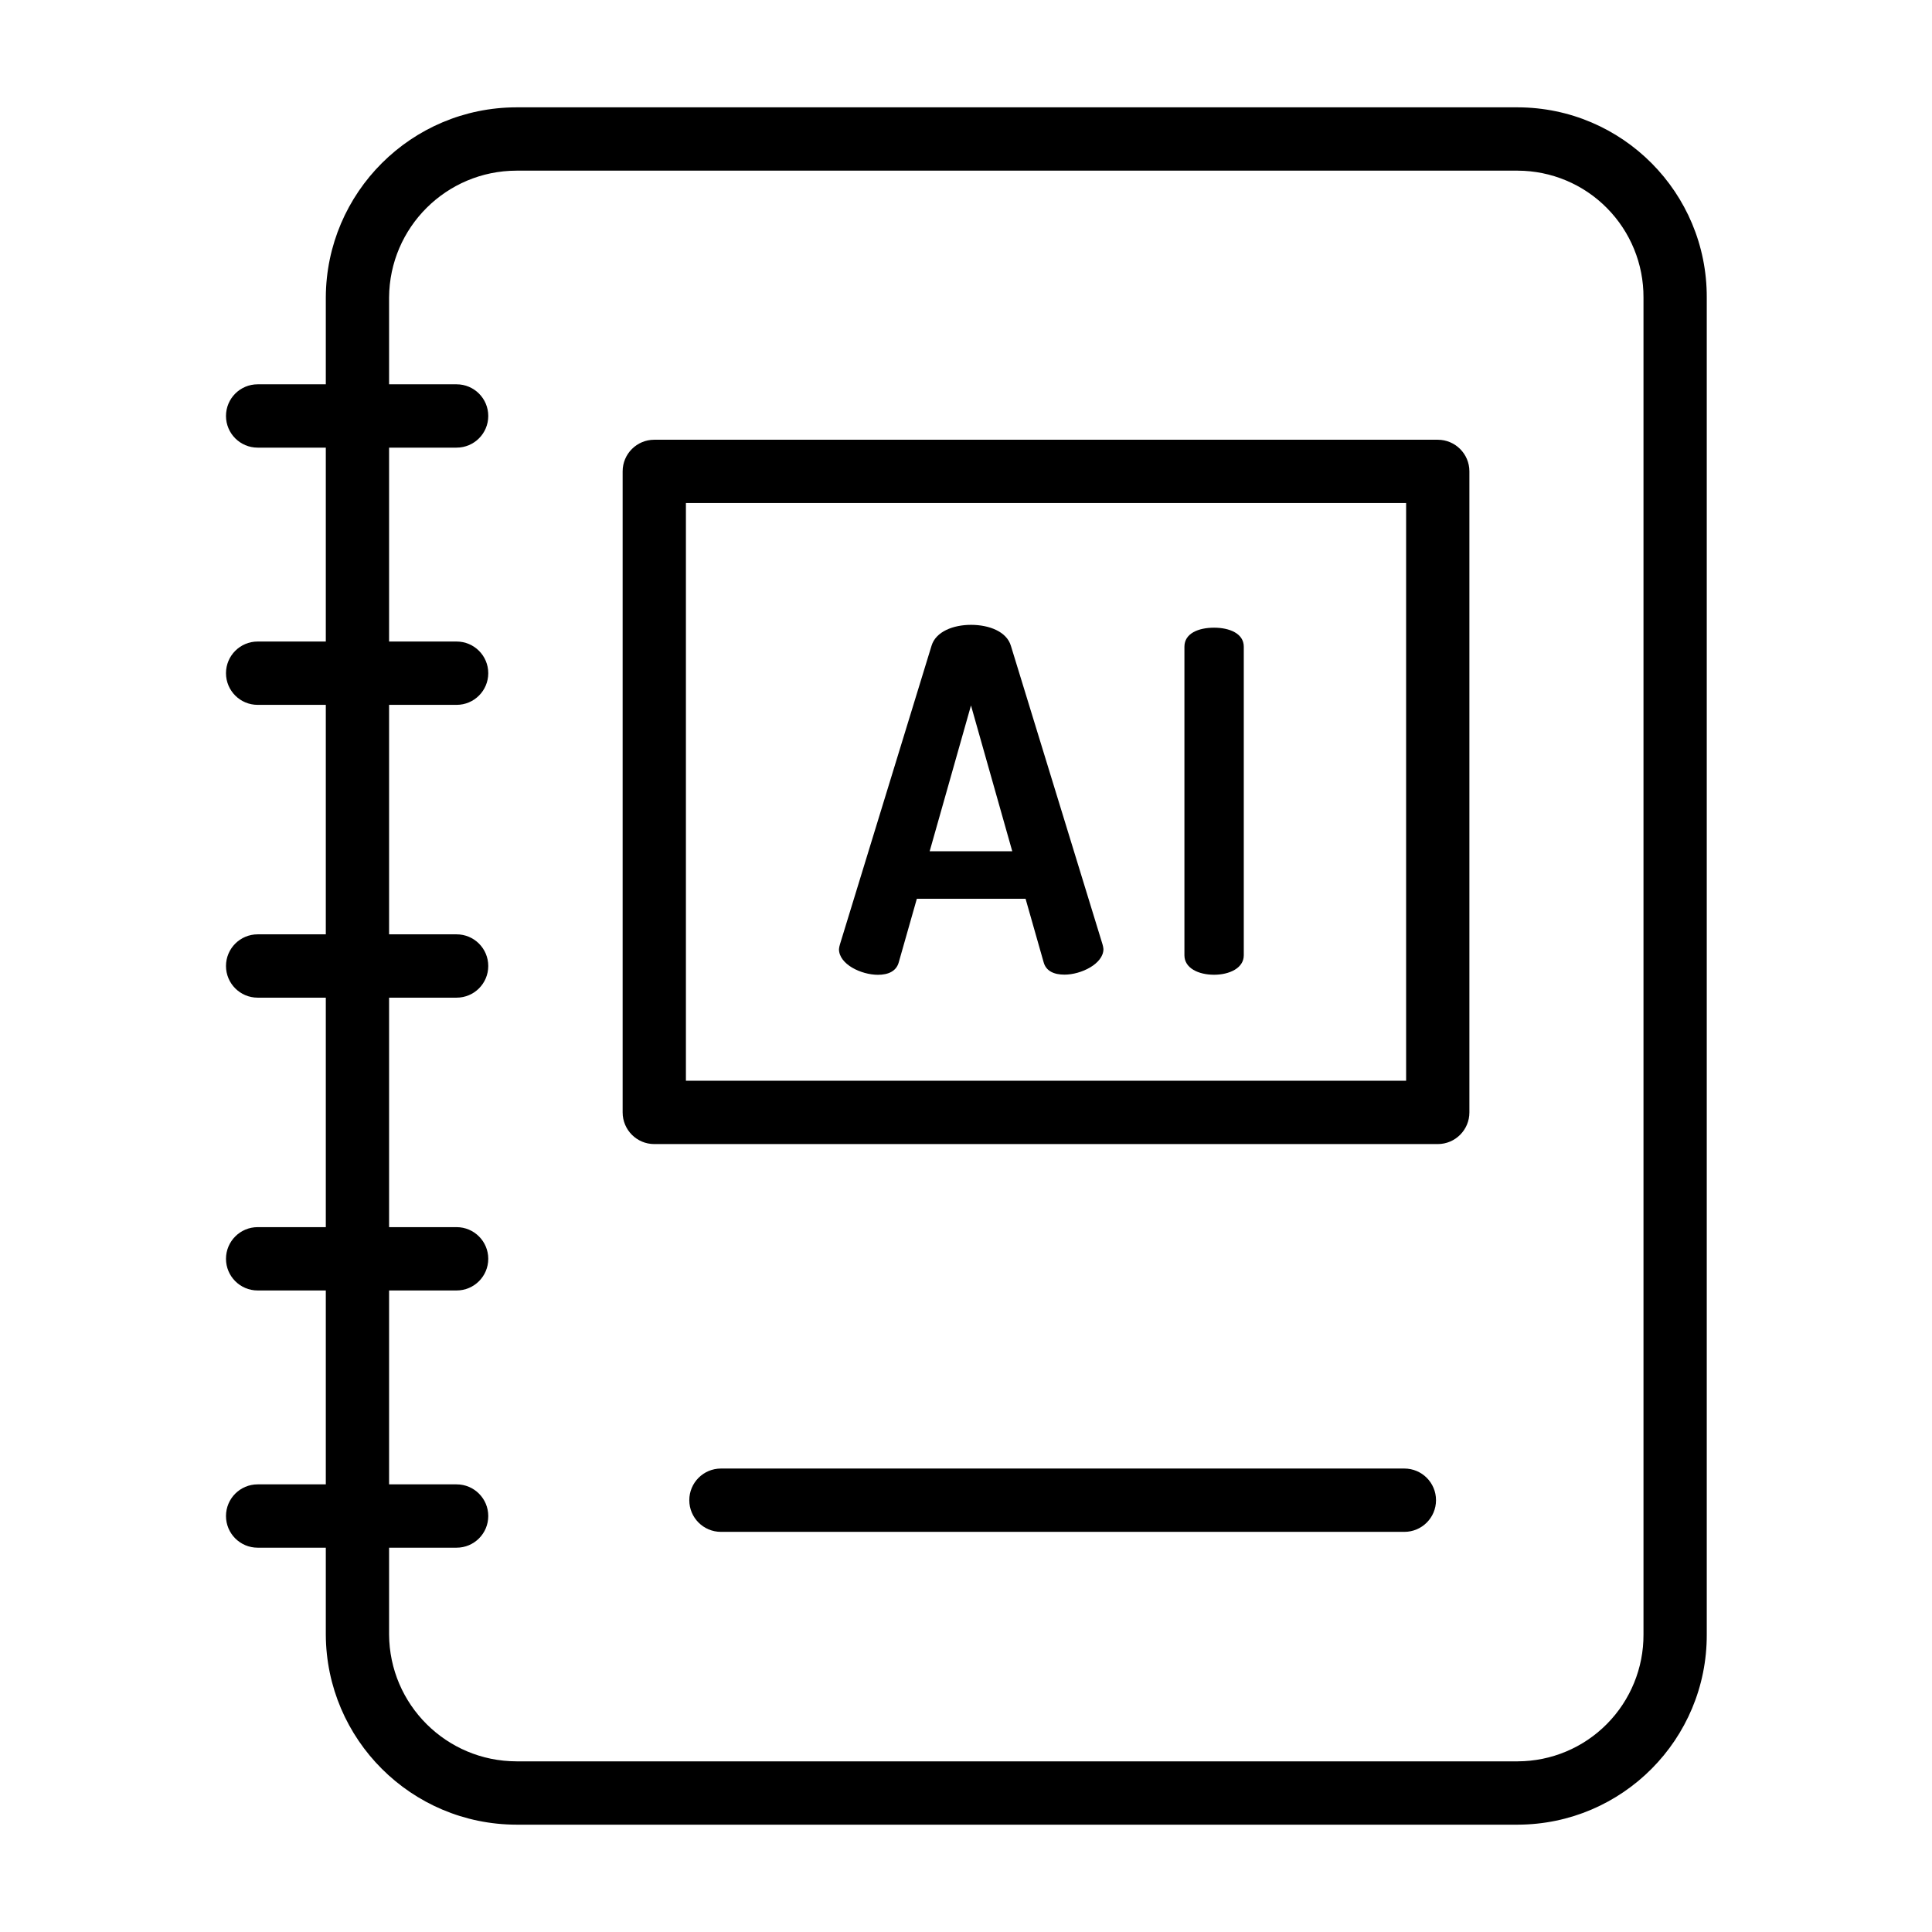
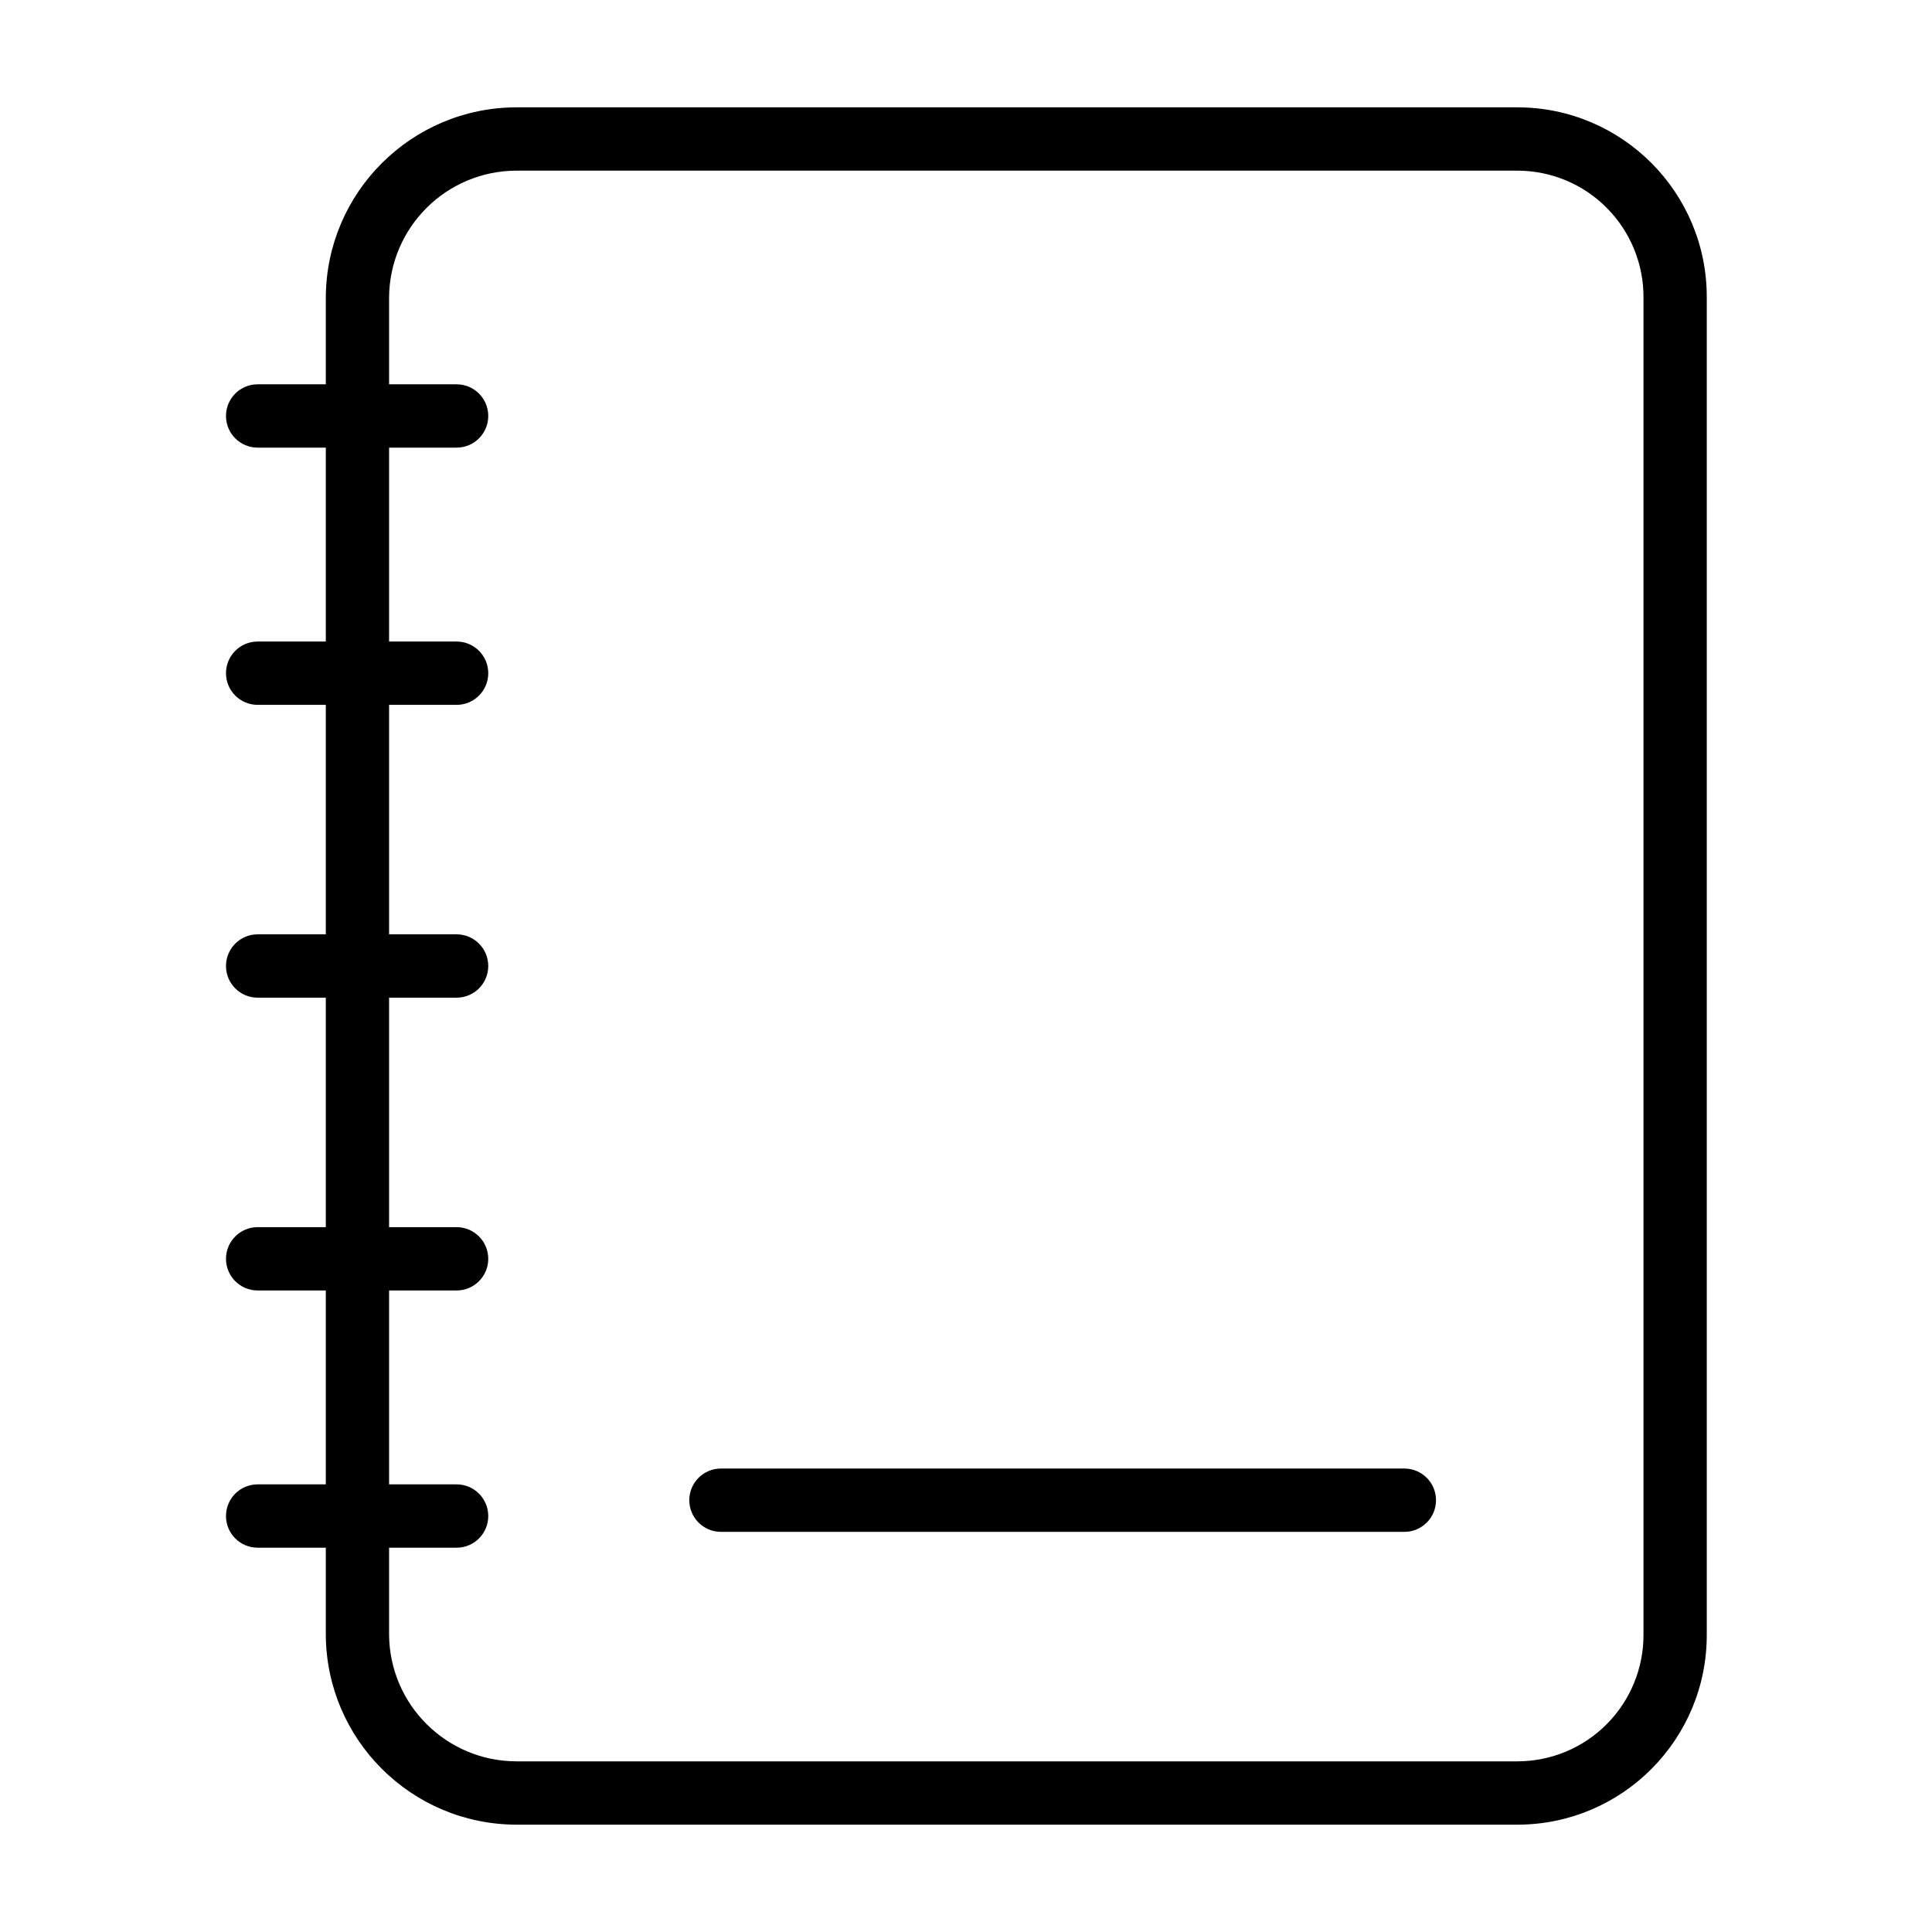
<svg xmlns="http://www.w3.org/2000/svg" width="36" height="36" viewBox="0 0 36 36" fill="none">
  <path d="M26.168 27.364H13.434C13.108 27.364 12.844 27.628 12.844 27.954C12.844 28.28 13.108 28.544 13.434 28.544H26.168C26.494 28.544 26.758 28.28 26.758 27.954C26.758 27.628 26.494 27.364 26.168 27.364Z" fill="black" />
  <path d="M4.801 27.659C4.475 27.659 4.211 27.923 4.211 28.249C4.211 28.575 4.475 28.839 4.801 28.839H6.071V30.457C6.079 32.414 7.667 33.997 9.624 34H28.281C30.232 33.995 31.809 32.408 31.803 30.457V5.543C31.809 3.592 30.232 2.005 28.281 2H9.624C7.667 2.003 6.079 3.586 6.071 5.543V7.161H4.801C4.475 7.161 4.211 7.425 4.211 7.751C4.211 8.077 4.475 8.341 4.801 8.341H6.071V11.954H4.801C4.475 11.954 4.211 12.218 4.211 12.544C4.211 12.87 4.475 13.134 4.801 13.134H6.071V17.41H4.801C4.475 17.41 4.211 17.674 4.211 18C4.211 18.326 4.475 18.59 4.801 18.59H6.071V22.866H4.801C4.475 22.866 4.211 23.131 4.211 23.456C4.211 23.782 4.475 24.046 4.801 24.046H6.071V27.659H4.801ZM7.25 24.046H8.508C8.834 24.046 9.098 23.782 9.098 23.456C9.098 23.131 8.834 22.866 8.508 22.866H7.25V18.59H8.508C8.834 18.59 9.098 18.326 9.098 18C9.098 17.674 8.834 17.41 8.508 17.41H7.25V13.134H8.508C8.834 13.134 9.098 12.87 9.098 12.544C9.098 12.218 8.834 11.954 8.508 11.954H7.25V8.341H8.508C8.834 8.341 9.098 8.077 9.098 7.751C9.098 7.425 8.834 7.161 8.508 7.161H7.25V5.543C7.258 4.237 8.318 3.182 9.624 3.18H28.281C28.905 3.182 29.503 3.432 29.942 3.876C30.381 4.319 30.627 4.919 30.624 5.543V30.457C30.627 31.081 30.381 31.681 29.942 32.124C29.503 32.568 28.905 32.818 28.281 32.82H9.624C8.318 32.818 7.258 31.763 7.25 30.457V28.839H8.508C8.834 28.839 9.098 28.575 9.098 28.249C9.098 27.923 8.834 27.659 8.508 27.659H7.25V24.046Z" fill="black" />
-   <path d="M18.836 12.032C18.756 11.767 18.429 11.643 18.093 11.643C17.765 11.643 17.438 11.767 17.358 12.032L15.651 17.597C15.642 17.626 15.636 17.656 15.633 17.686C15.633 17.969 16.049 18.164 16.359 18.164C16.553 18.164 16.704 18.096 16.748 17.928L17.084 16.747H19.11L19.446 17.928C19.491 18.096 19.641 18.161 19.836 18.161C20.145 18.161 20.561 17.959 20.561 17.684C20.558 17.655 20.553 17.625 20.544 17.597L18.836 12.032ZM17.323 15.862L18.093 13.145L18.862 15.862H17.323Z" fill="black" />
-   <path d="M22.623 11.696C22.331 11.696 22.07 11.802 22.07 12.05V17.801C22.07 18.04 22.331 18.163 22.623 18.163C22.906 18.163 23.176 18.04 23.176 17.801V12.05C23.176 11.802 22.906 11.696 22.623 11.696Z" fill="black" />
-   <path d="M27.38 8.783C27.38 8.458 27.116 8.194 26.791 8.194H12.191C11.866 8.194 11.602 8.458 11.602 8.783V20.728C11.602 21.054 11.866 21.318 12.191 21.318H26.791C27.116 21.318 27.38 21.054 27.38 20.728V8.783ZM12.781 9.373H26.201V20.138H12.781V9.373Z" fill="black" />
</svg>